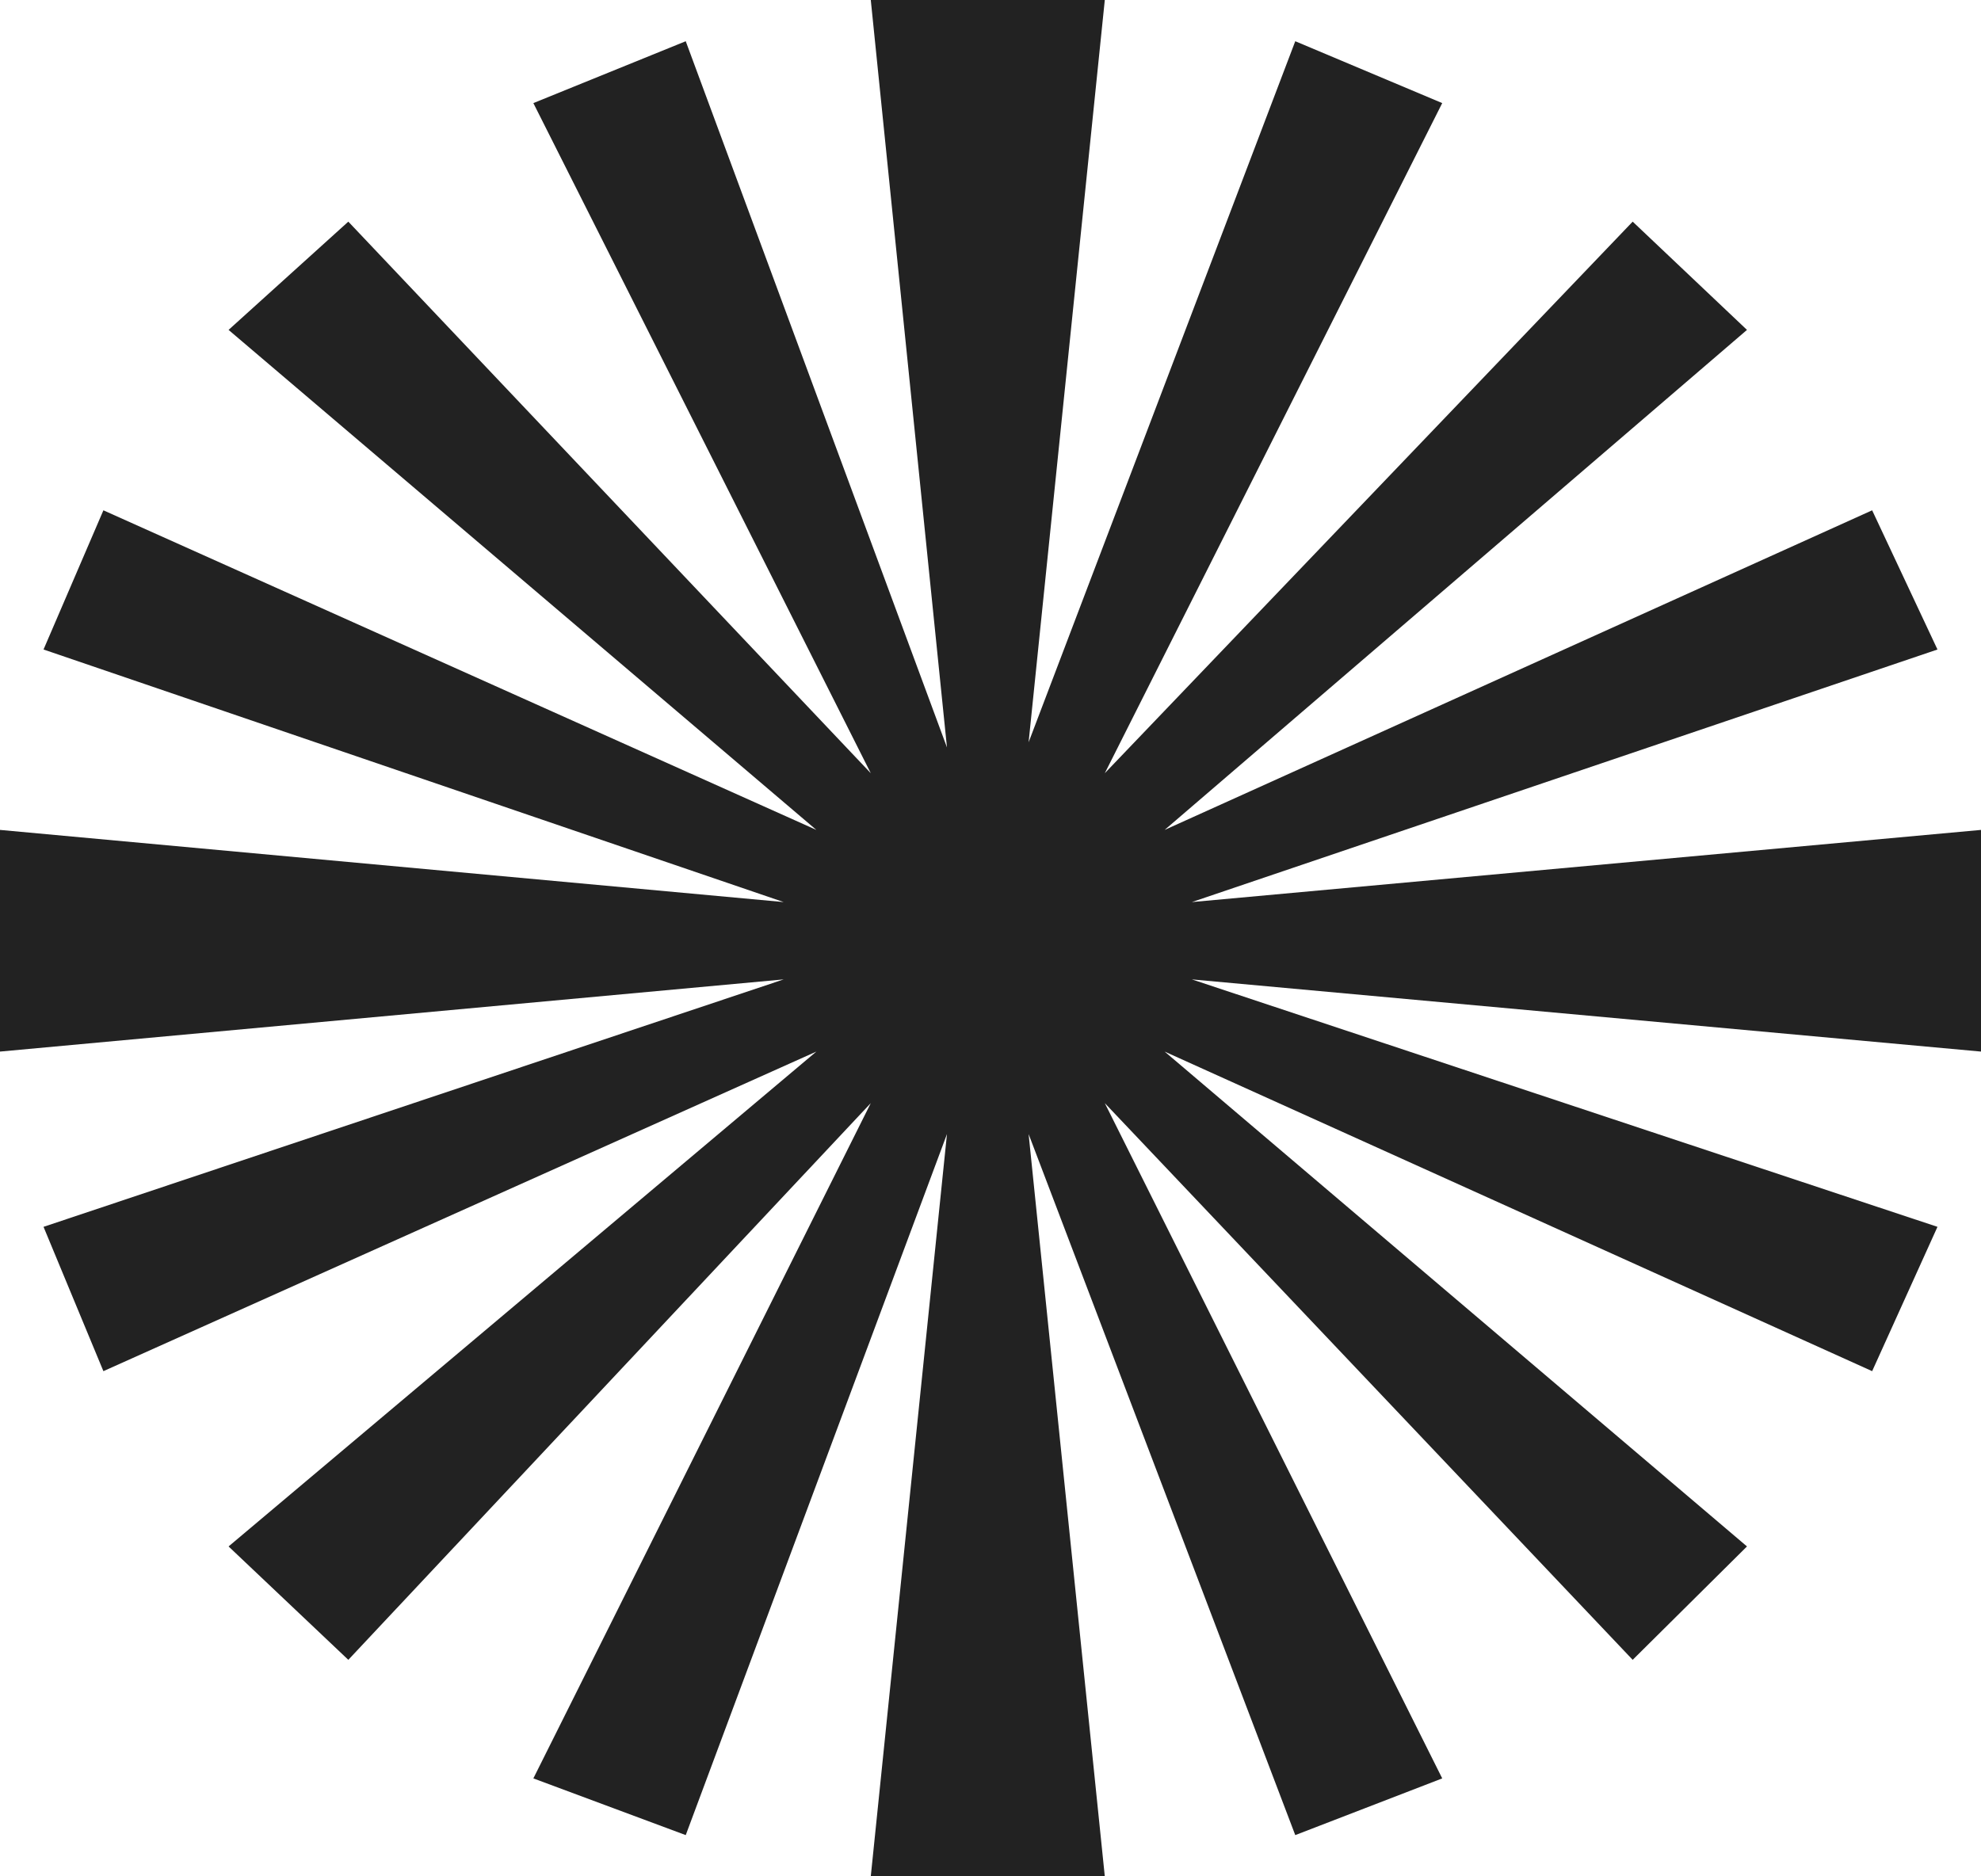
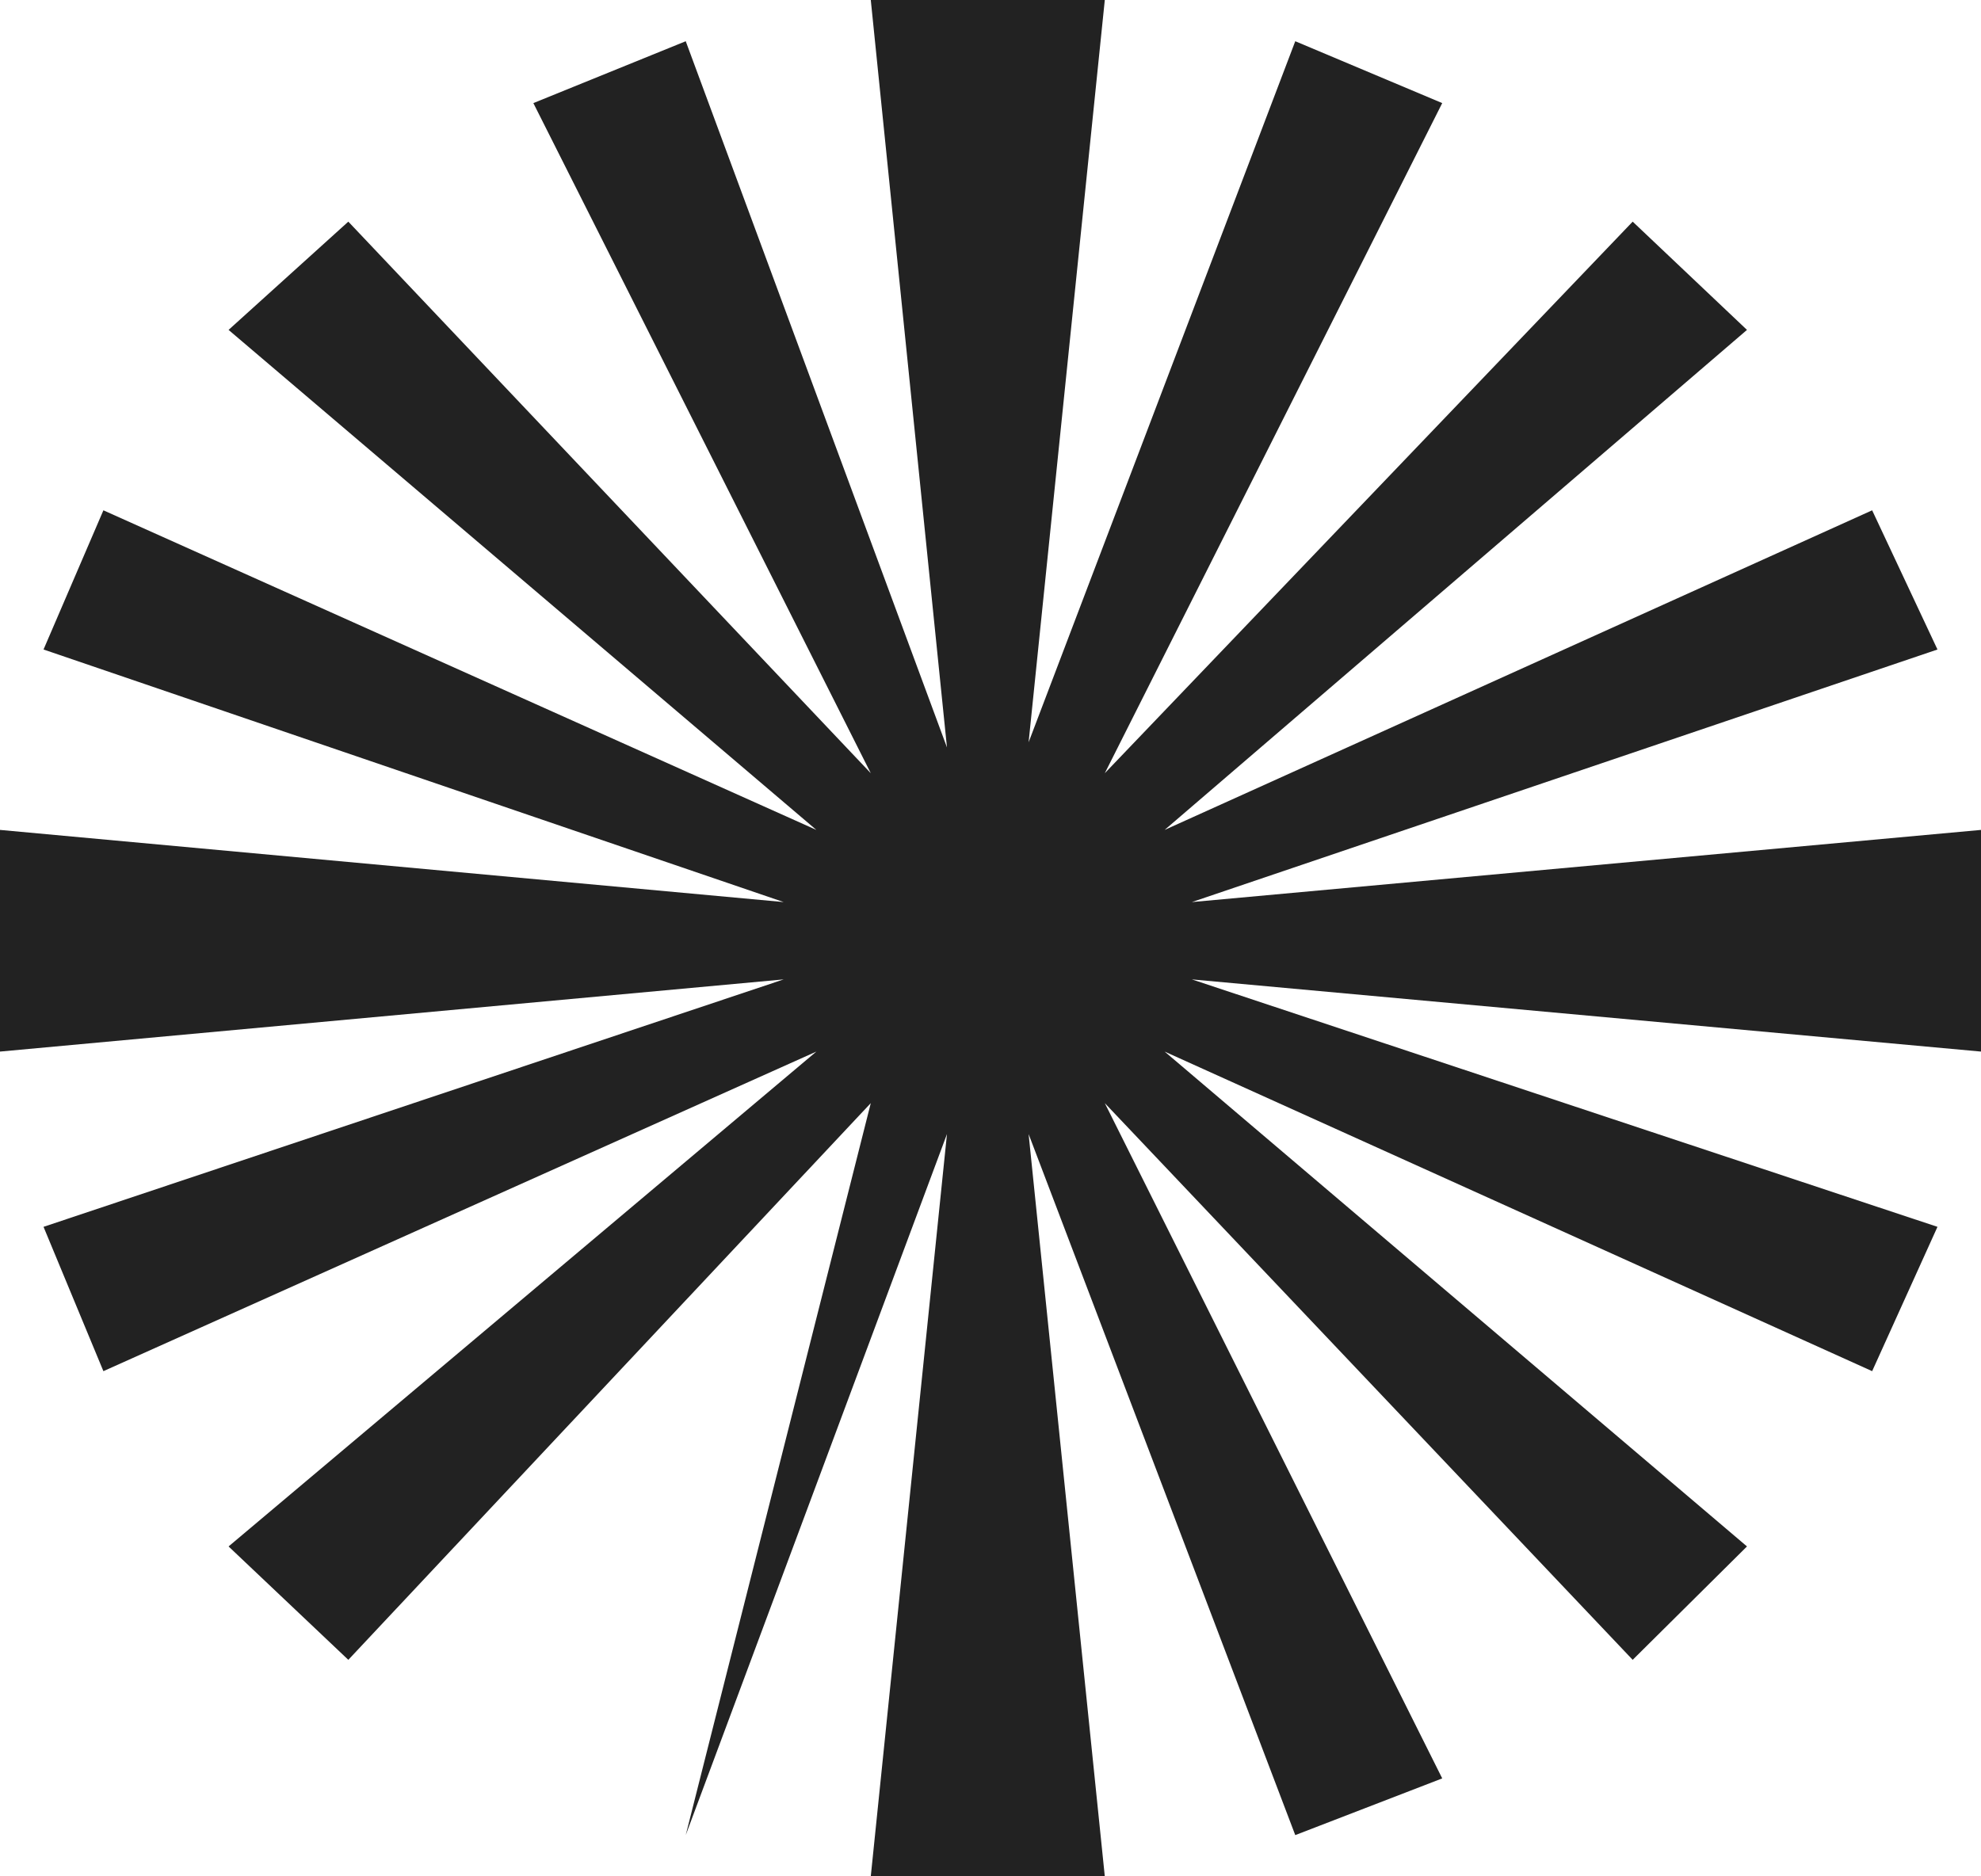
<svg xmlns="http://www.w3.org/2000/svg" width="76" height="72" viewBox="0 0 76 72" fill="none">
-   <path d="M33.407 72H42.385L39.462 43.517L49.692 70.418L55.33 68.242L42.385 42.33L62.637 63.692L67.022 59.341L44.681 40.352L71.824 52.615L74.33 47.077L45.725 37.582L76 40.352V31.846L45.725 34.615L74.33 24.923L71.824 19.582L44.681 31.846L67.022 12.659L62.637 8.505L42.385 29.67L55.33 3.956L49.692 1.582L39.462 28.483L42.385 0H33.407L36.33 28.681L26.308 1.582L20.462 3.956L33.407 29.67L13.363 8.505L8.769 12.659L31.319 31.846L3.967 19.582L1.67 24.923L30.066 34.615L0 31.846V40.352L30.066 37.582L1.67 47.077L3.967 52.615L31.319 40.352L8.769 59.341L13.363 63.692L33.407 42.33L20.462 68.242L26.308 70.418L36.33 43.517L33.407 72Z" fill="#222222" />
+   <path d="M33.407 72H42.385L39.462 43.517L49.692 70.418L55.33 68.242L42.385 42.33L62.637 63.692L67.022 59.341L44.681 40.352L71.824 52.615L74.33 47.077L45.725 37.582L76 40.352V31.846L45.725 34.615L74.33 24.923L71.824 19.582L44.681 31.846L67.022 12.659L62.637 8.505L42.385 29.67L55.33 3.956L49.692 1.582L39.462 28.483L42.385 0H33.407L36.33 28.681L26.308 1.582L20.462 3.956L33.407 29.67L13.363 8.505L8.769 12.659L31.319 31.846L3.967 19.582L1.67 24.923L30.066 34.615L0 31.846V40.352L30.066 37.582L1.67 47.077L3.967 52.615L31.319 40.352L8.769 59.341L13.363 63.692L33.407 42.33L26.308 70.418L36.33 43.517L33.407 72Z" fill="#222222" />
</svg>